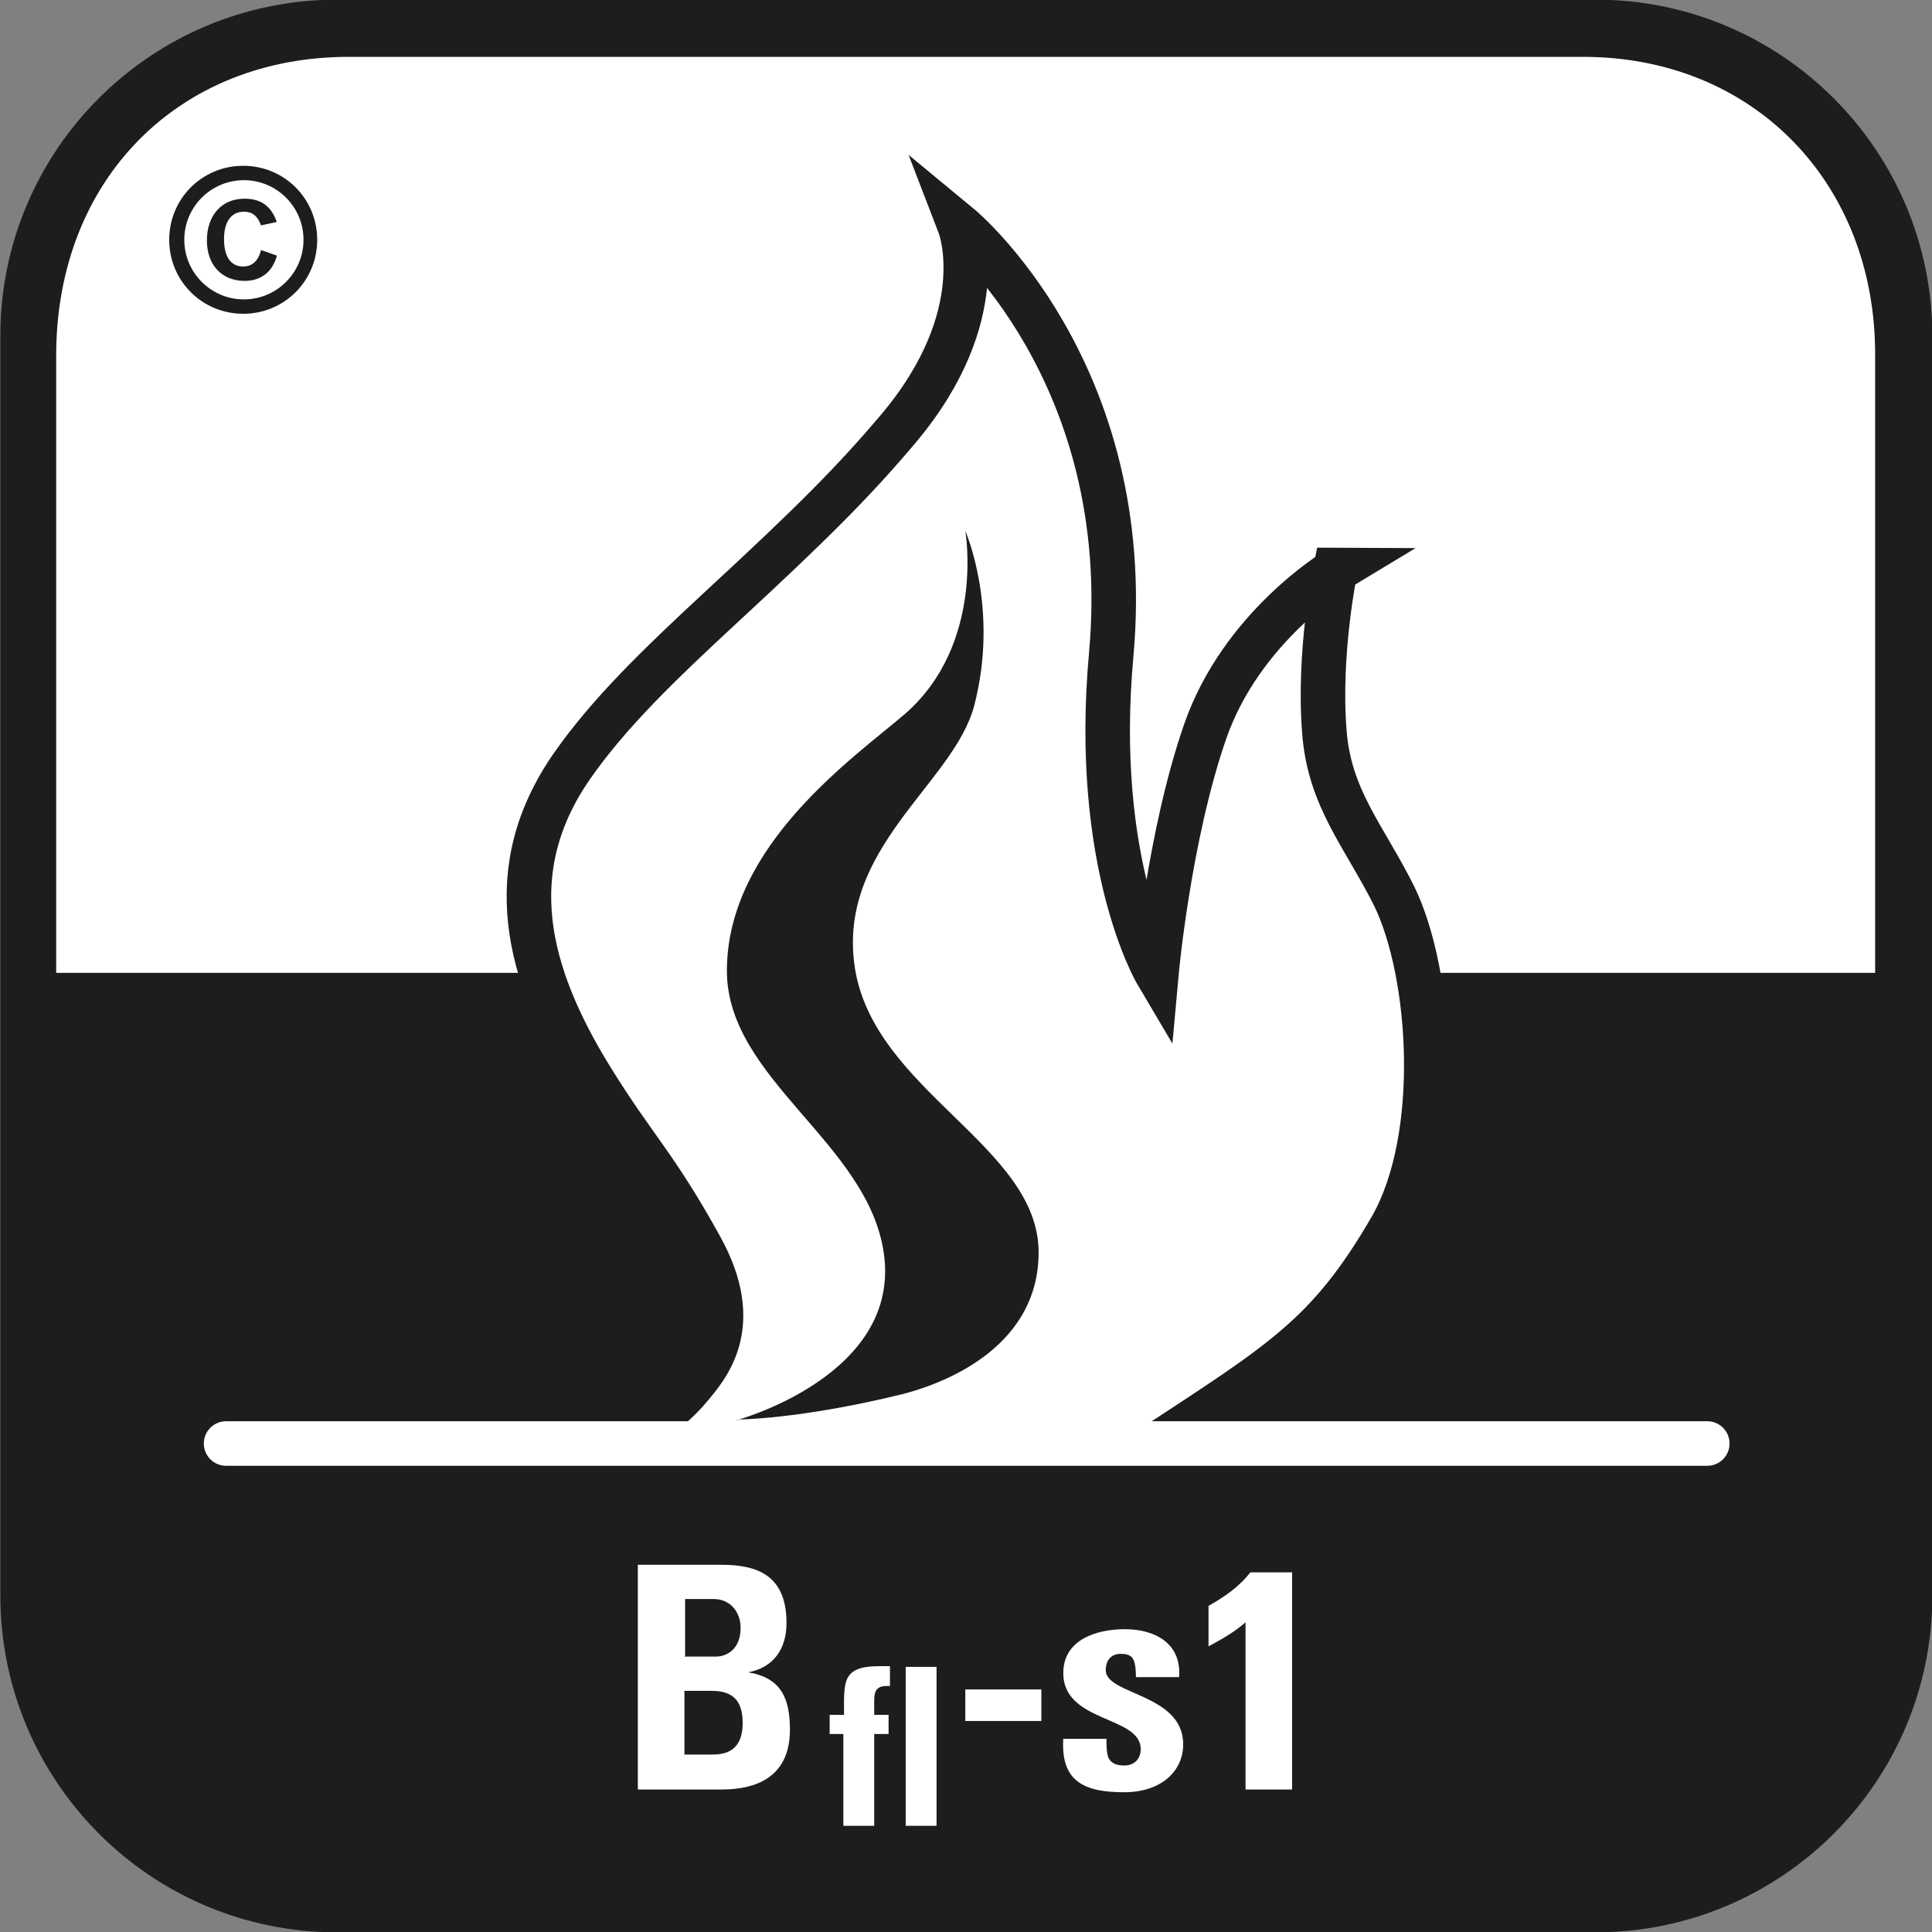
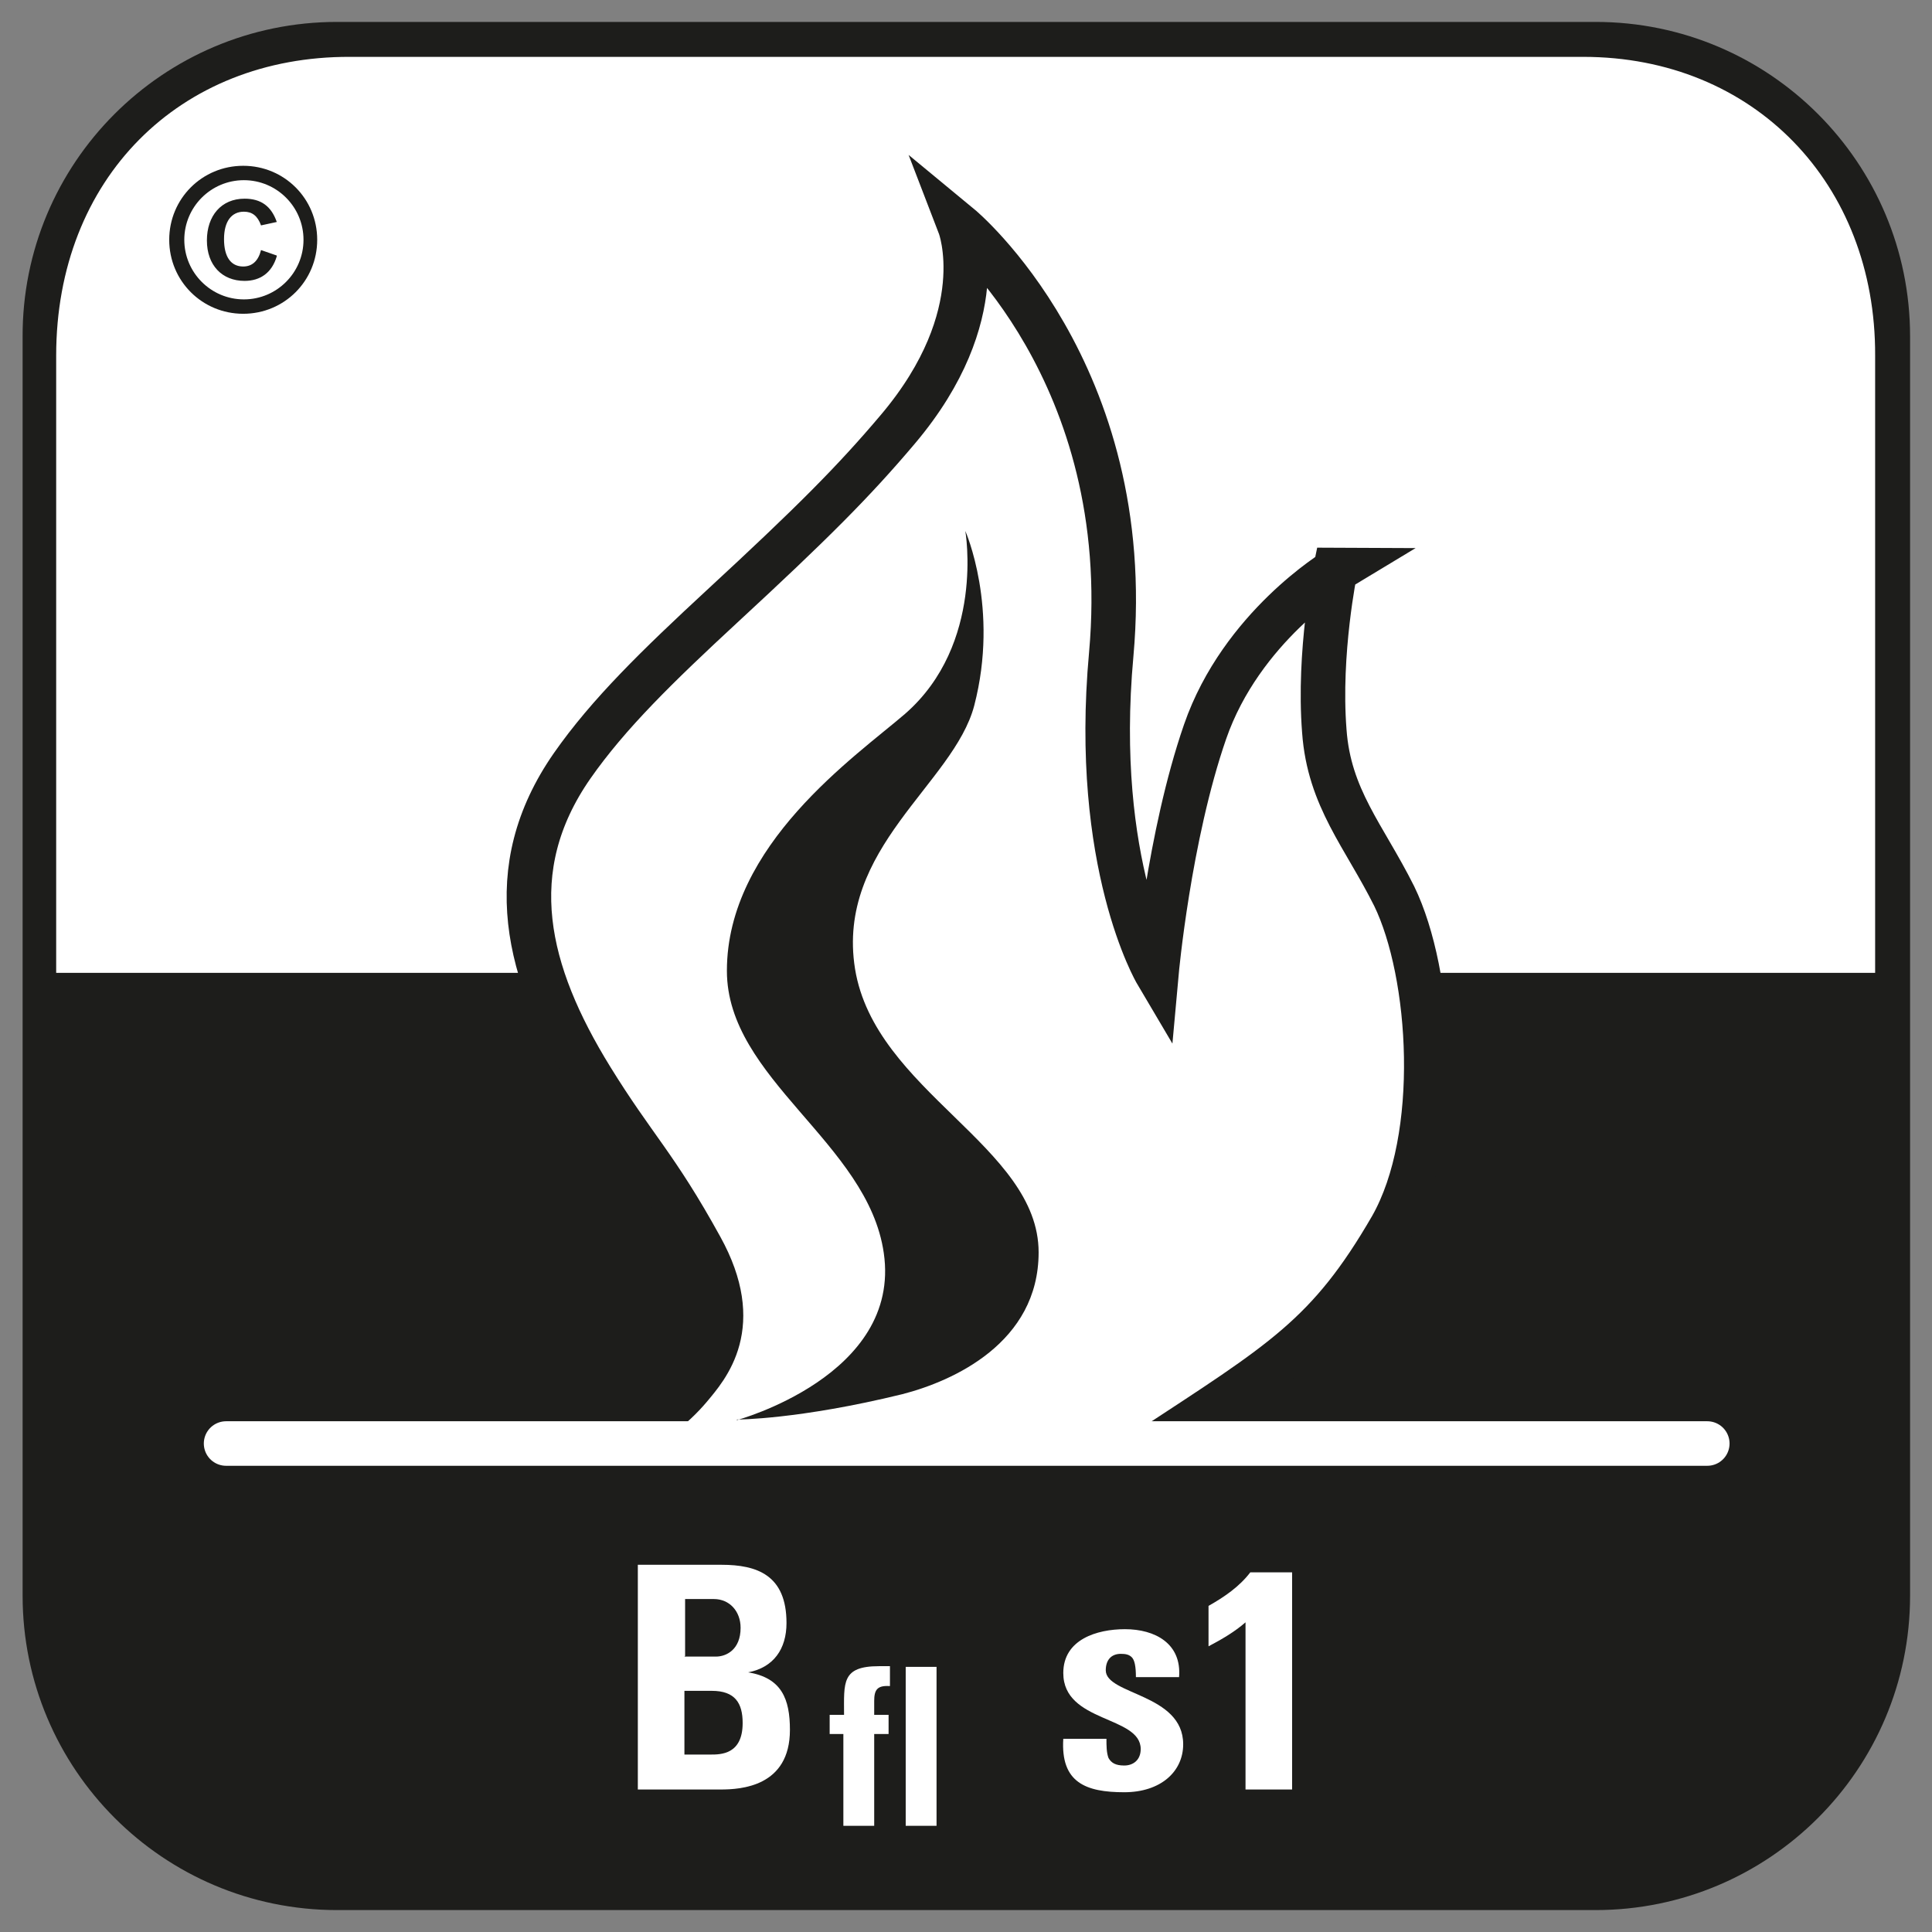
<svg xmlns="http://www.w3.org/2000/svg" id="Laag_1" data-name="Laag 1" viewBox="0 0 28.2 28.2">
  <rect x="0" y="0" width="28.2" height="28.2" fill="#808080" stroke="none" />
  <defs>
    <style>
      .cls-1 {
        stroke: #fff;
        stroke-linejoin: round;
      }

      .cls-1, .cls-2, .cls-3, .cls-4 {
        fill: none;
      }

      .cls-1, .cls-3, .cls-4 {
        stroke-width: .65px;
      }

      .cls-1, .cls-4 {
        stroke-linecap: round;
      }

      .cls-2, .cls-5, .cls-6 {
        stroke-width: 0px;
      }

      .cls-5 {
        fill: #fff;
      }

      .cls-3, .cls-4 {
        stroke: #1d1d1b;
      }

      .cls-7 {
        clip-path: url(#clippath);
      }

      .cls-6 {
        fill: #1d1d1b;
      }
    </style>
    <clipPath id="clippath">
-       <polyline class="cls-2" points="0 0 0 28.2 28.2 28.2 28.2 0" />
-     </clipPath>
+       </clipPath>
  </defs>
  <path class="cls-6" d="m27.88,23.29c0,2.54-2.06,4.59-4.59,4.59H4.92c-2.54,0-4.59-2.06-4.59-4.59V4.92C.32,2.38,2.38.32,4.92.32h18.37c2.54,0,4.59,2.06,4.59,4.59v18.37" />
  <g class="cls-7">
    <path class="cls-3" d="m27.88,23.29c0,2.54-2.06,4.59-4.59,4.59H4.92c-2.54,0-4.59-2.06-4.59-4.59V4.92C.32,2.38,2.38.32,4.92.32h18.37c2.54,0,4.59,2.06,4.59,4.59v18.37h0Z" />
  </g>
  <path class="cls-5" d="m27.37,14.21V5.19c.01-2.51-1.77-4.36-4.26-4.36H5.11C2.62.82.82,2.61.82,5.19v9.01s7.77,0,7.77,0h18.78" />
  <path class="cls-5" d="m19.49,8.32s-.25,1.2-.16,2.35c.07.98.58,1.53,1.02,2.41.55,1.13.71,3.51-.04,4.83-.92,1.59-1.59,1.97-3.54,3.25h-8.08c.07-.01.85-.28,1.38-.91.25-.3.79-.9.16-2.04-.66-1.2-.97-1.45-1.6-2.47-.95-1.54-1.33-3.05-.28-4.56.53-.76,1.25-1.46,2.19-2.33,1.31-1.21,1.92-1.82,2.57-2.59,1.4-1.66.9-2.96.9-2.96,0,0,2.58,2.13,2.21,6.25-.28,3.06.66,4.65.66,4.65,0,0,.18-1.99.71-3.52.53-1.53,1.91-2.36,1.91-2.36" />
  <path class="cls-4" d="m19.49,8.32s-.25,1.2-.16,2.35c.07.98.58,1.53,1.02,2.41.55,1.13.71,3.51-.04,4.83-.92,1.59-1.59,1.97-3.54,3.25h-8.08c.07-.01.85-.28,1.38-.91.25-.3.79-.9.16-2.04-.66-1.2-.97-1.45-1.6-2.47-.95-1.54-1.33-3.05-.28-4.56.53-.76,1.25-1.46,2.19-2.33,1.31-1.21,1.92-1.82,2.57-2.59,1.4-1.66.9-2.96.9-2.96,0,0,2.58,2.13,2.21,6.25-.28,3.06.66,4.65.66,4.65,0,0,.18-1.99.71-3.52.53-1.53,1.91-2.36,1.91-2.36h0Z" />
  <line class="cls-1" x1="3.3" y1="21.07" x2="24.92" y2="21.07" />
  <path class="cls-6" d="m10.75,20.73s2.41-.65,2.15-2.44c-.23-1.61-2.29-2.54-2.29-4.12,0-1.84,1.88-3.13,2.6-3.75,1.17-1.02.88-2.67.88-2.67,0,0,.5,1.13.13,2.55-.3,1.14-2.02,2.08-1.74,3.84.29,1.79,2.68,2.59,2.68,4.14,0,1.32-1.25,1.88-1.99,2.07-1.51.37-2.41.37-2.41.37" />
  <path class="cls-5" d="m9.99,25.61h.38c.15,0,.47,0,.47-.46,0-.29-.11-.47-.45-.47h-.4v.93h0Zm0-1.43h.46c.15,0,.36-.1.36-.42,0-.24-.16-.42-.39-.42h-.42v.83h0Zm-.68,1.94v-3.28h1.22c.52,0,.95.15.95.85,0,.38-.19.65-.56.72h0c.49.08.61.39.61.84,0,.83-.72.87-1.01.87h-1.21" />
  <path class="cls-5" d="m12.98,24.61c-.18-.01-.22.06-.22.22v.2h.21v.28h-.21v1.34h-.45v-1.34h-.2v-.28h.21c0-.47-.04-.71.51-.71.05,0,.11,0,.16,0v.29" />
  <polyline class="cls-5" points="13.67 24.33 13.67 26.65 13.22 26.65 13.22 24.33 13.67 24.33" />
-   <polyline class="cls-5" points="15.2 24.66 15.2 25.12 14.09 25.12 14.09 24.66 15.2 24.66" />
  <path class="cls-5" d="m16.15,25.38c0,.1,0,.2.03.28.04.07.1.11.23.11s.24-.08.24-.24c0-.49-1.13-.38-1.13-1.11,0-.49.49-.64.9-.64.44,0,.83.21.79.7h-.63c0-.16-.02-.25-.06-.29-.04-.04-.09-.05-.16-.05-.14,0-.22.09-.22.24,0,.36,1.13.34,1.13,1.08,0,.4-.33.7-.86.7-.56,0-.93-.14-.89-.78h.63" />
  <path class="cls-5" d="m17.64,23.44c.23-.13.45-.28.61-.49h.61v3.17h-.68v-2.44c-.16.14-.35.25-.54.35v-.59" />
  <path class="cls-6" d="m4.04,3.74c-.07.24-.24.36-.47.36-.33,0-.55-.23-.55-.59s.21-.61.55-.61c.24,0,.39.11.47.34l-.23.05c-.05-.14-.13-.2-.25-.2-.18,0-.29.14-.29.4s.1.4.28.4c.13,0,.22-.08.26-.24l.23.08h0Zm-1.35-.24c0,.48.39.87.87.87s.87-.39.87-.87-.39-.87-.87-.87-.87.39-.87.87h0Zm1.94,0c0,.6-.48,1.08-1.08,1.08s-1.08-.48-1.08-1.08.48-1.08,1.08-1.08,1.08.48,1.08,1.08" />
</svg>